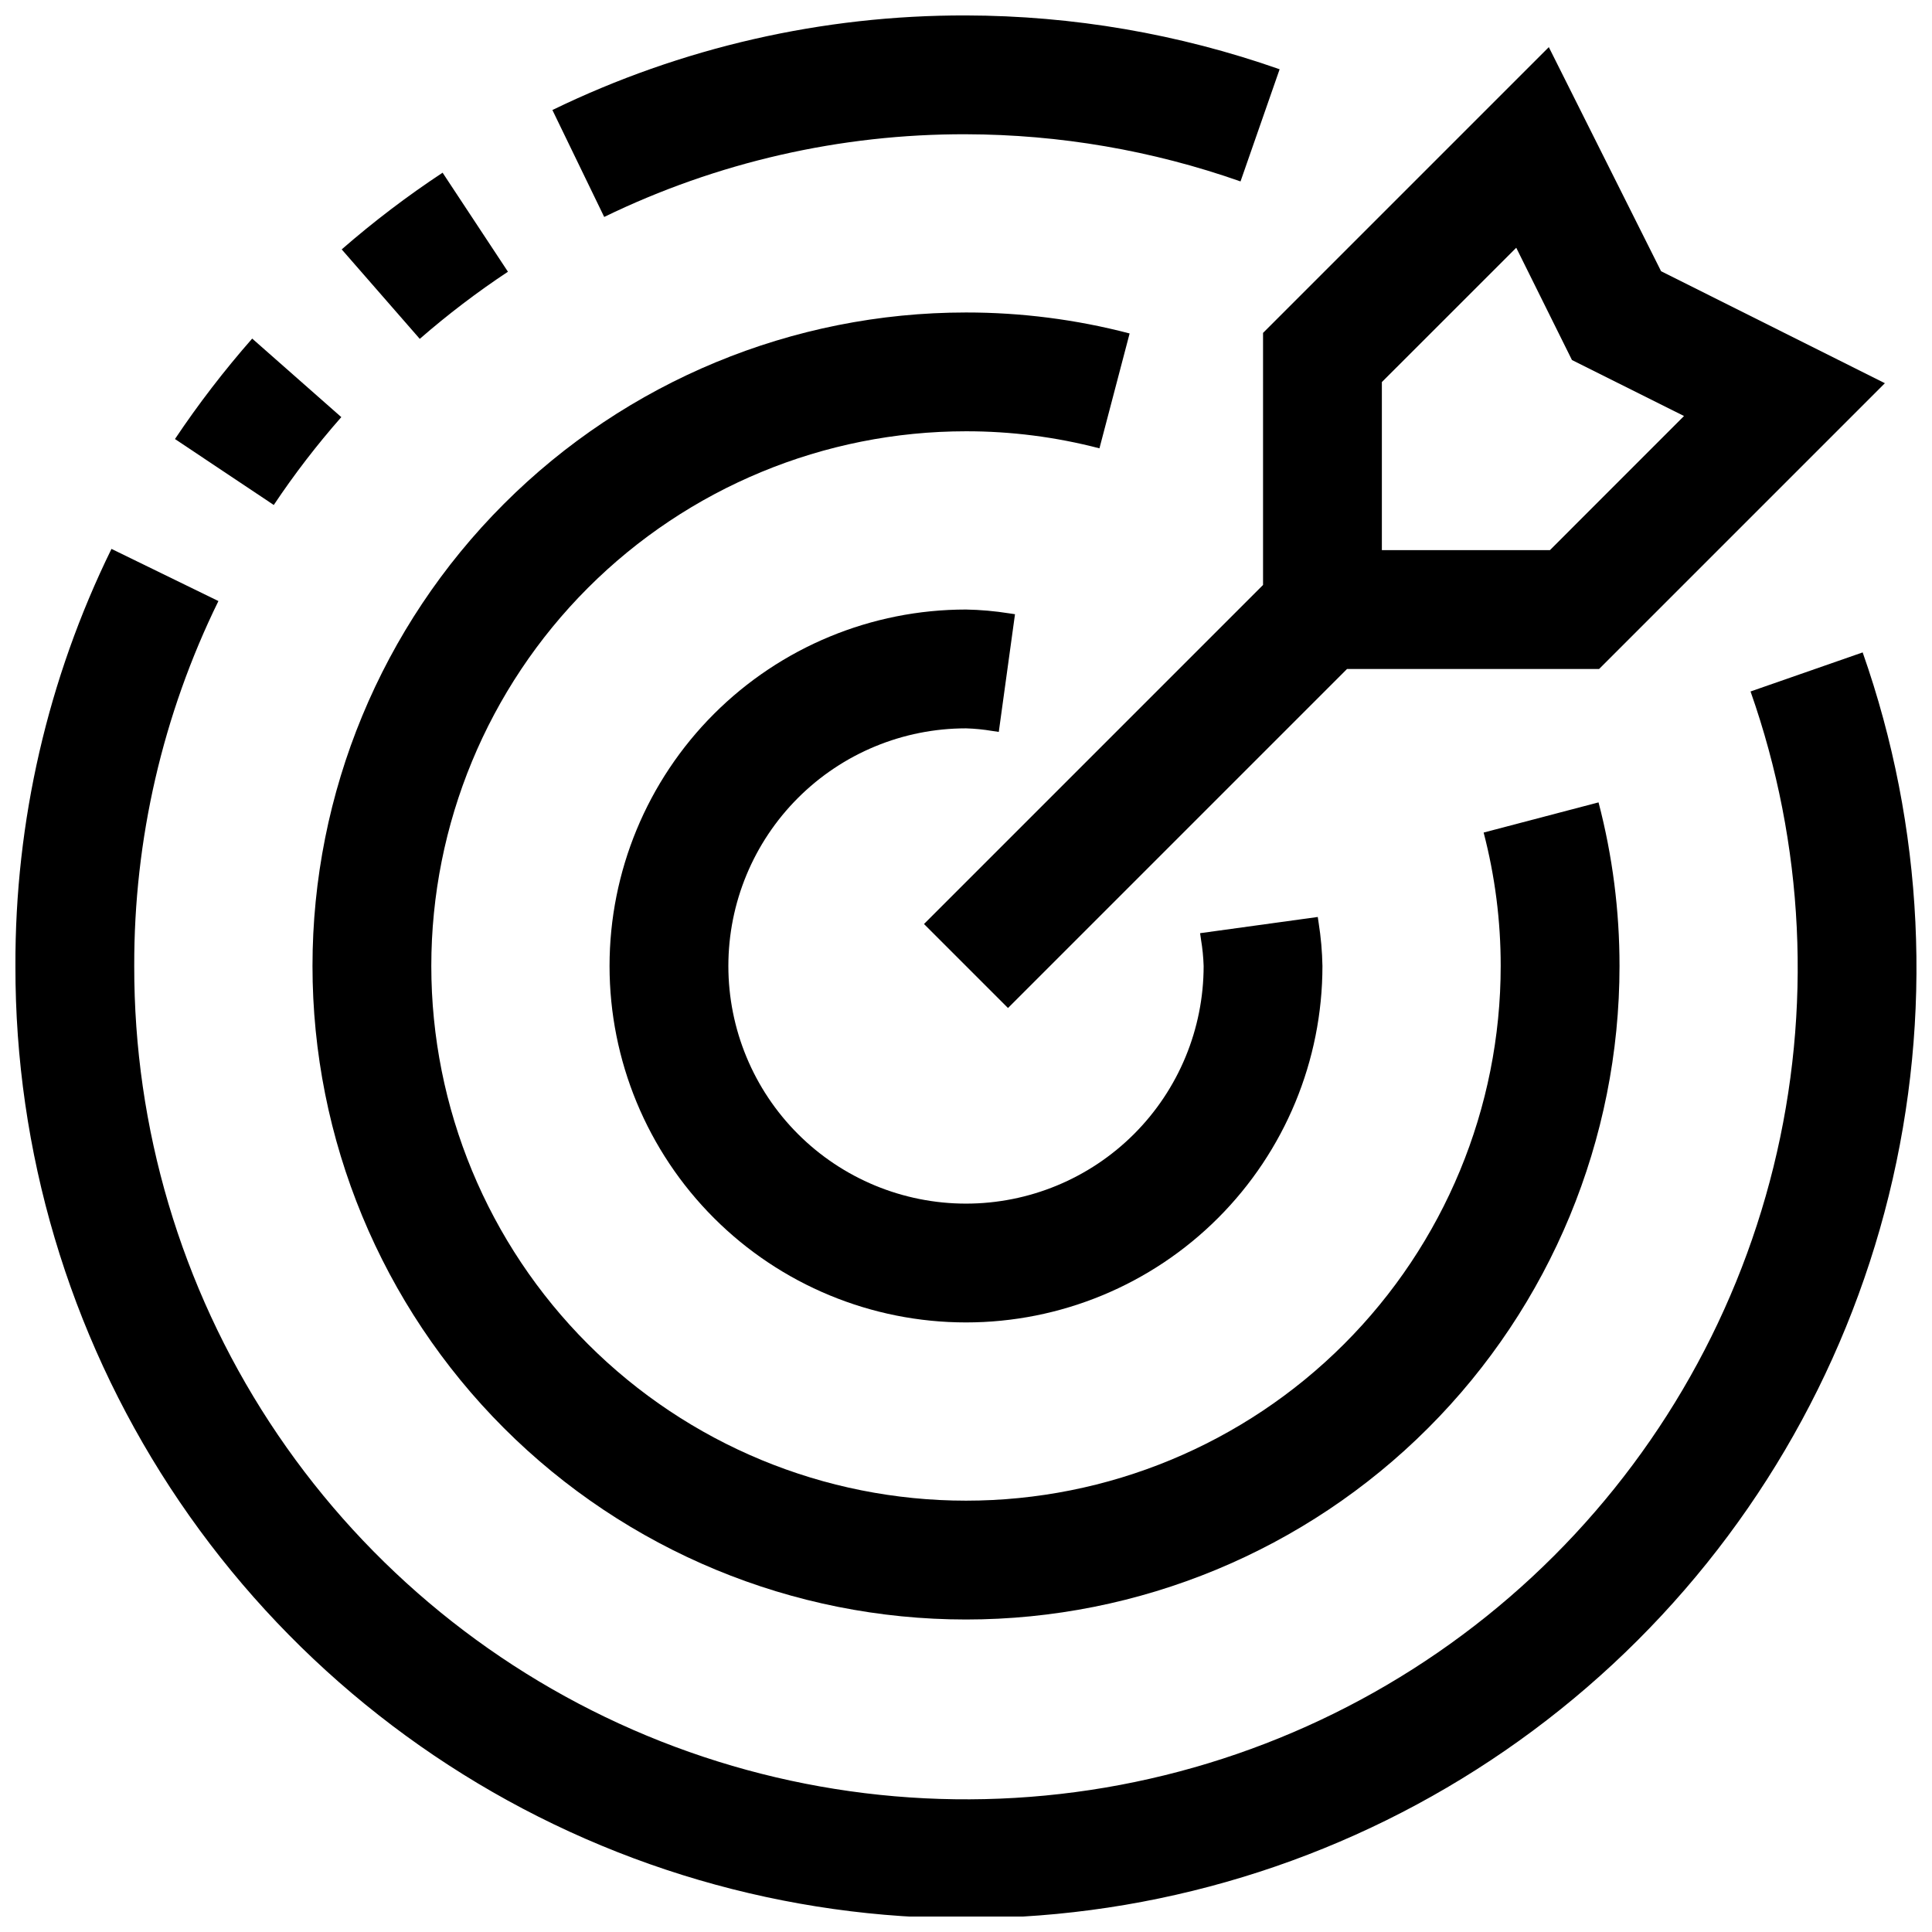
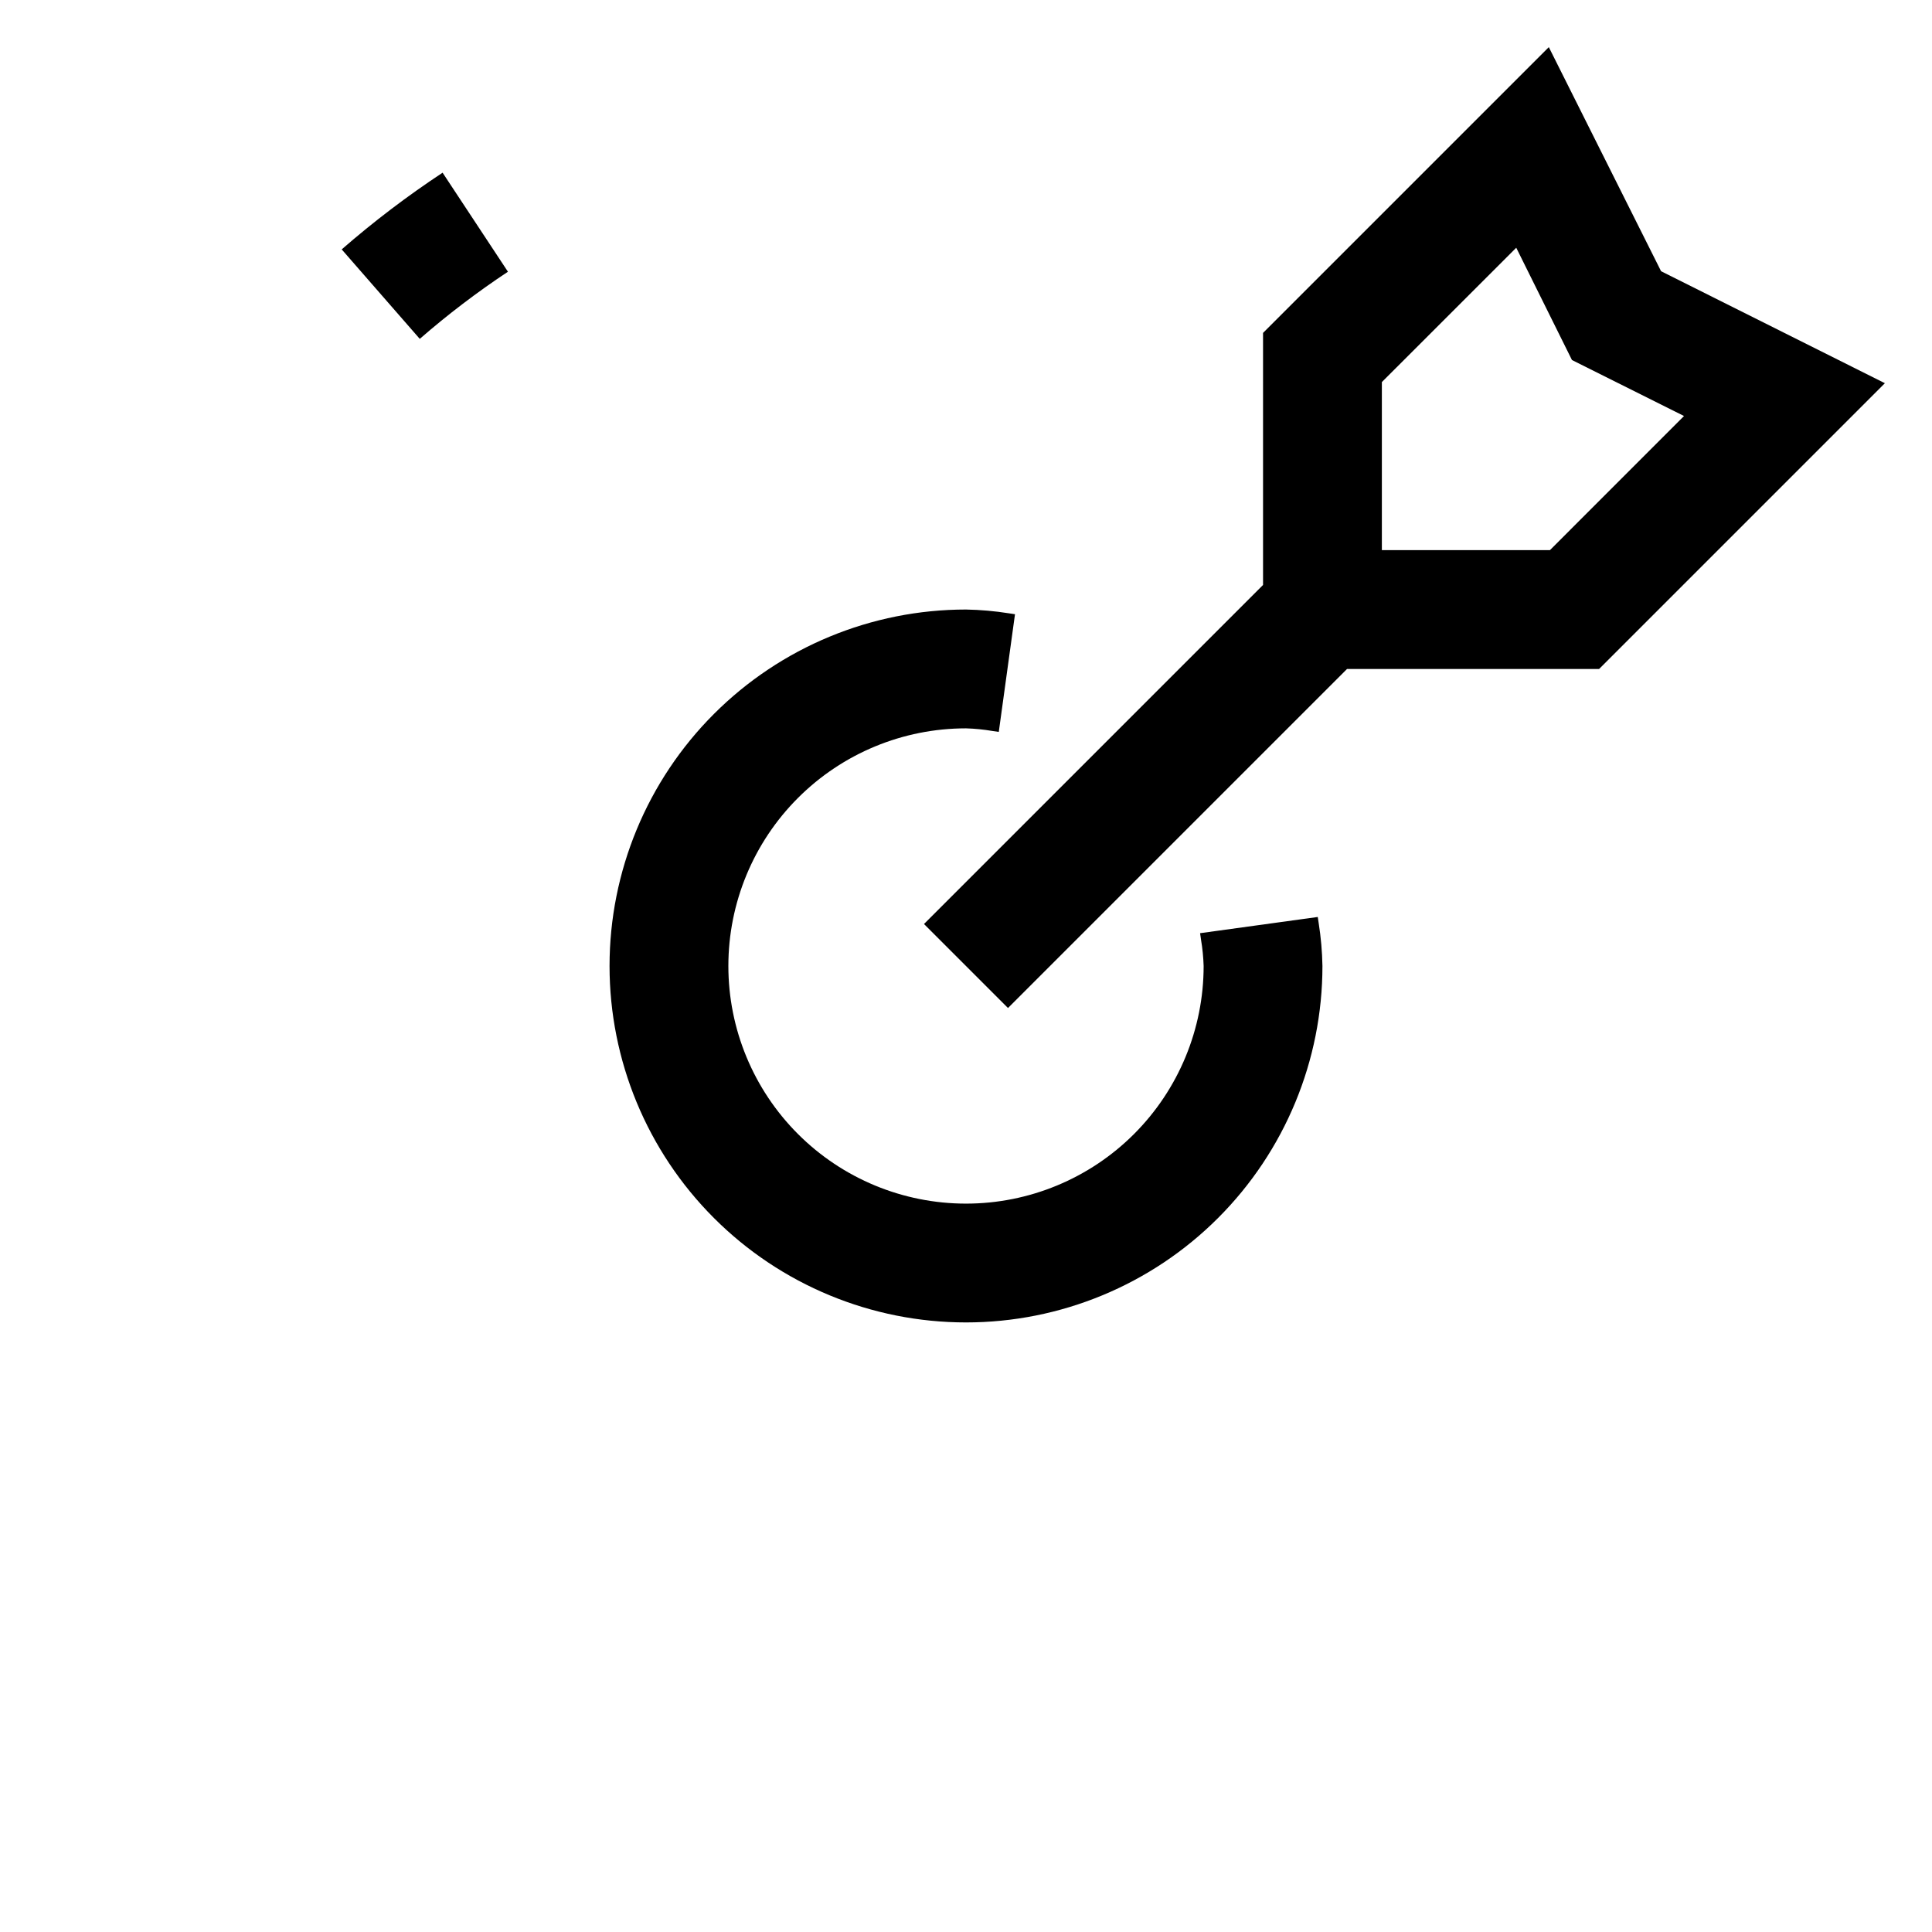
<svg xmlns="http://www.w3.org/2000/svg" width="800px" height="800px" version="1.1" viewBox="144 144 512 512">
  <defs>
    <clipPath id="b">
      <path d="m290 148.09h194v53.906h-194z" />
    </clipPath>
    <clipPath id="a">
-       <path d="m148.09 289h503.81v362.9h-503.81z" />
-     </clipPath>
+       </clipPath>
  </defs>
  <g clip-path="url(#b)">
-     <path d="m400 179.58c24.777 0.055 49.375 4.281 72.75 12.5l10.363-29.723c-26.711-9.387-54.805-14.211-83.113-14.266-37.969-0.102-75.461 8.473-109.61 25.066l13.73 28.34v-0.004c29.871-14.516 62.668-22.012 95.883-21.914z" />
-   </g>
+     </g>
  <g clip-path="url(#a)">
    <path d="m637.64 316.89-29.727 10.359c14.254 40.504 16.367 84.289 6.082 125.98s-32.527 79.465-63.984 108.69c-31.461 29.223-70.77 48.621-113.11 55.812-42.332 7.191-85.844 1.859-125.19-15.336-39.344-17.199-72.809-45.516-96.281-81.469-23.477-35.953-35.938-77.98-35.855-120.92-0.09-33.523 7.547-66.621 22.309-96.719l-28.34-13.824v0.004c-16.871 34.398-25.582 72.223-25.457 110.54-0.086 49.066 14.156 97.09 40.984 138.18 26.828 41.082 65.066 73.438 110.03 93.09 44.961 19.652 94.68 25.746 143.05 17.535 48.379-8.215 93.301-30.375 129.25-63.766 35.957-33.391 61.375-76.555 73.141-124.19 11.766-47.637 9.359-97.672-6.914-143.96z" />
  </g>
  <path d="m278.61 216.01-17.32-26.246v0.004c-9.352 6.172-18.281 12.965-26.734 20.324l20.688 23.711c7.391-6.434 15.195-12.379 23.367-17.793z" />
-   <path d="m234.45 254.54-23.617-20.812c-7.394 8.418-14.234 17.309-20.465 26.621l26.184 17.477c5.441-8.148 11.422-15.93 17.898-23.285z" />
  <path d="m478.72 299.02-89.852 89.852 22.262 22.262 89.852-89.852h66.801l75.73-75.73-59.309-29.676-29.754-59.387-75.73 75.73zm31.488-53.766 35.613-35.598 14.766 29.758 29.691 14.832-35.531 35.547h-44.539z" />
-   <path d="m443.36 232.37c-14.156-3.703-28.73-5.57-43.359-5.559-45.934 0-89.984 18.246-122.46 50.727-32.48 32.477-50.727 76.527-50.727 122.46 0 45.93 18.246 89.98 50.727 122.46 32.477 32.48 76.527 50.727 122.46 50.727 45.93 0 89.98-18.246 122.46-50.727 32.48-32.477 50.727-76.527 50.727-122.46 0.012-14.633-1.855-29.207-5.559-43.359l-30.449 7.996c3.012 11.547 4.531 23.43 4.519 35.363 0 37.578-14.93 73.621-41.504 100.19-26.57 26.574-62.613 41.504-100.19 41.504-37.582 0-73.621-14.93-100.2-41.504-26.574-26.57-41.504-62.613-41.504-100.19 0-37.582 14.93-73.621 41.504-100.2 26.574-26.574 62.613-41.504 100.2-41.504 11.93-0.012 23.812 1.508 35.359 4.519z" />
  <path d="m400 337.02c2.336 0.07 4.668 0.301 6.973 0.691l1.715 0.25 4.297-31.188-1.574-0.234h0.004c-3.777-0.602-7.594-0.938-11.414-1.008-25.055 0-49.082 9.953-66.797 27.668s-27.668 41.742-27.668 66.797c0 25.051 9.953 49.078 27.668 66.793 17.715 17.719 41.742 27.668 66.797 27.668 25.051 0 49.078-9.949 66.793-27.668 17.719-17.715 27.668-41.742 27.668-66.793-0.07-3.824-0.406-7.641-1.004-11.414l-0.234-1.574-31.188 4.297 0.25 1.715h-0.004c0.391 2.309 0.621 4.637 0.695 6.977 0 16.699-6.637 32.719-18.445 44.531-11.812 11.809-27.832 18.445-44.531 18.445-16.703 0-32.723-6.637-44.531-18.445-11.812-11.812-18.445-27.832-18.445-44.531 0-16.703 6.633-32.723 18.445-44.531 11.809-11.812 27.828-18.445 44.531-18.445z" />
</svg>